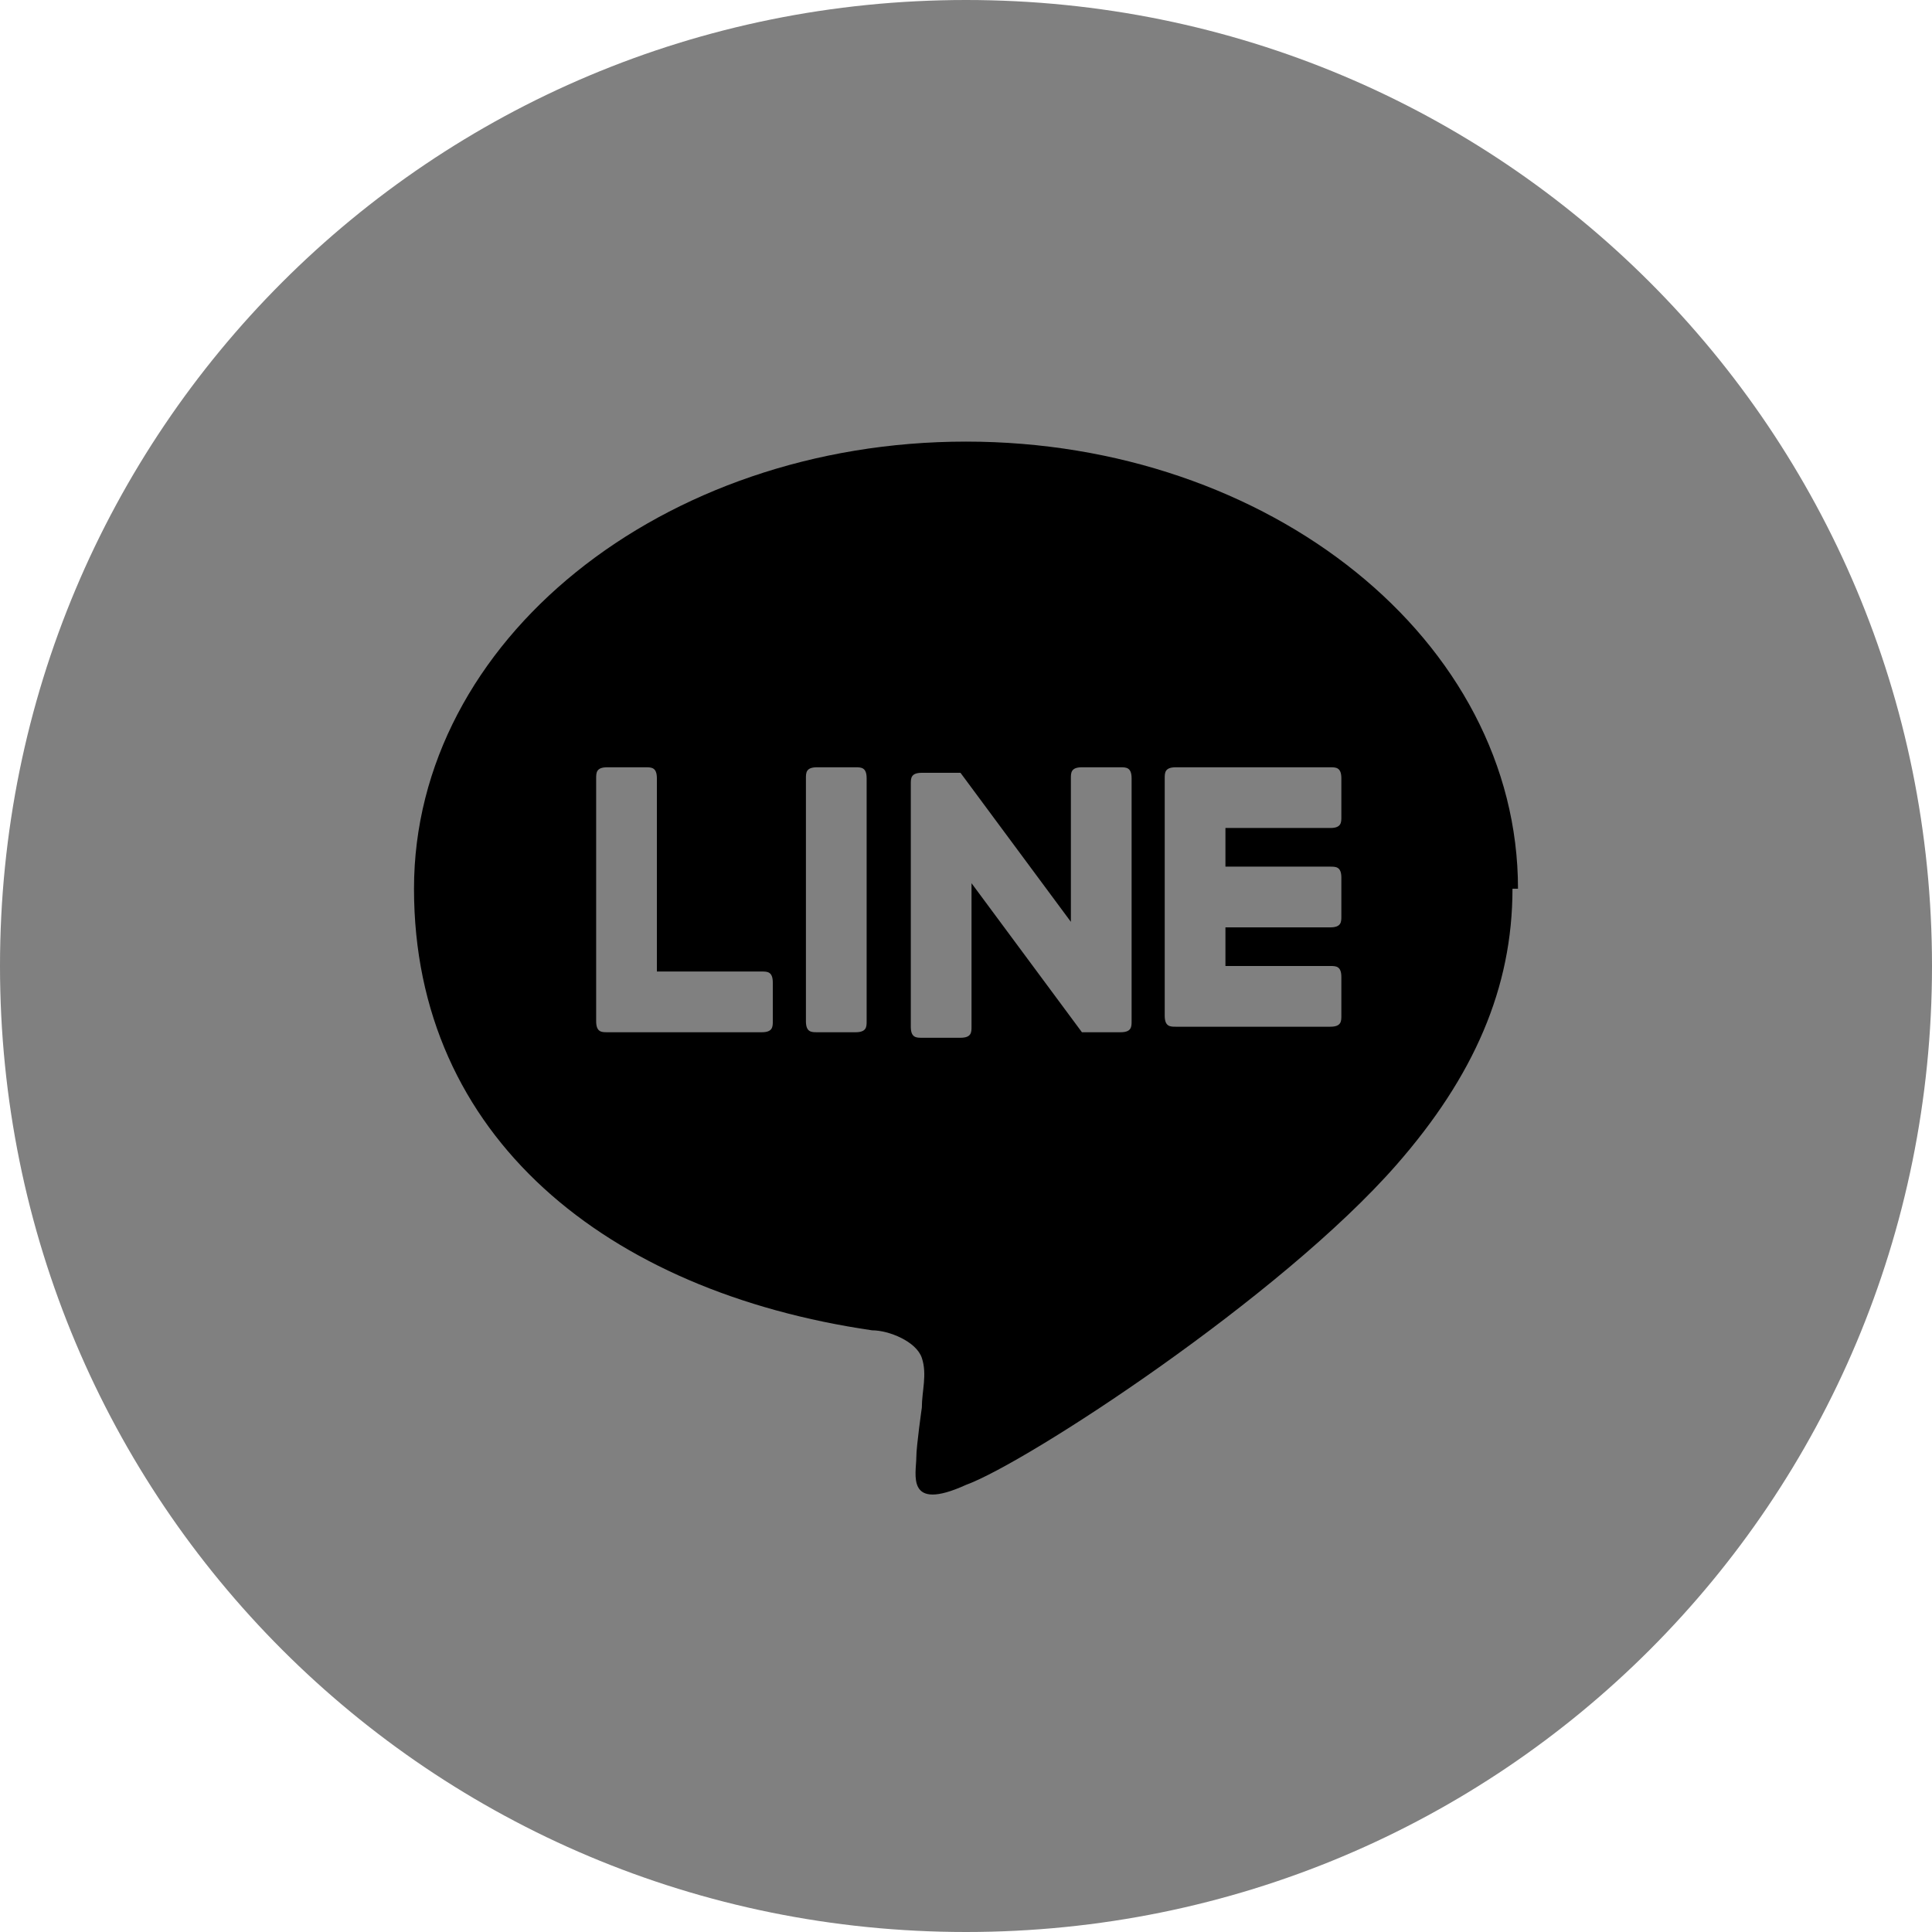
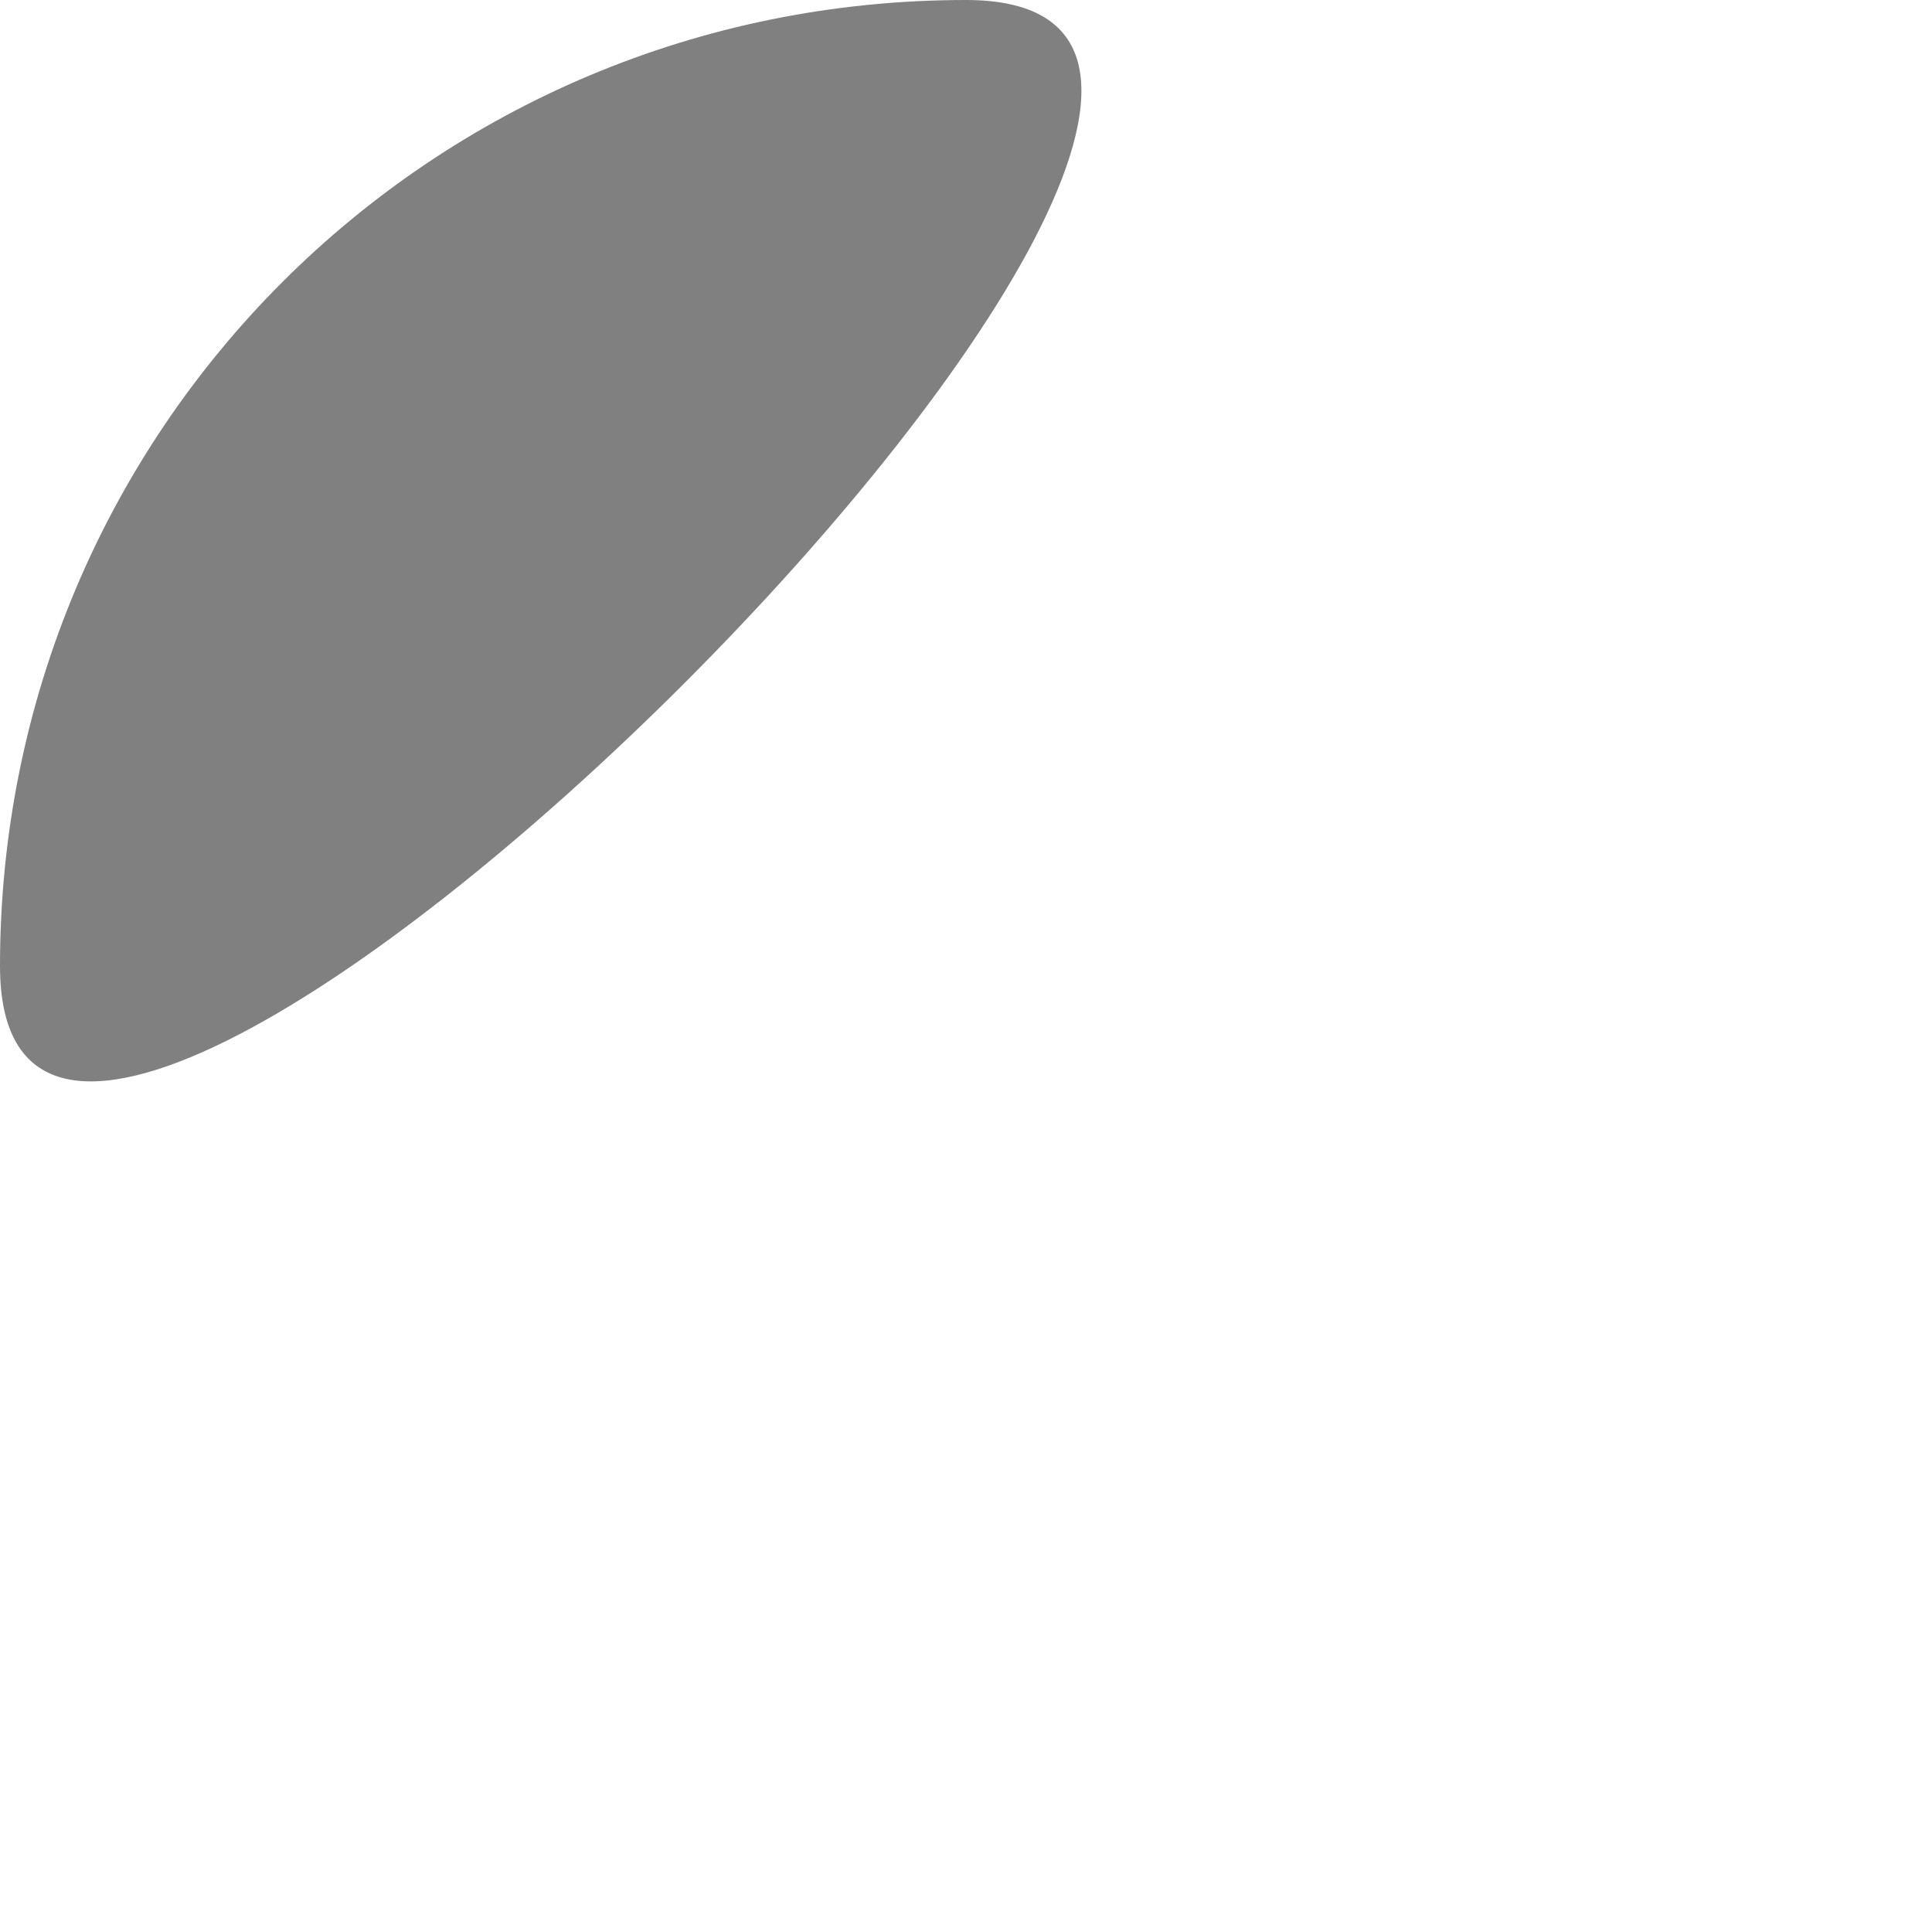
<svg xmlns="http://www.w3.org/2000/svg" id="Capa_1" data-name="Capa 1" version="1.1" viewBox="0 0 35 35">
  <defs>
    <style>
      .cls-1 {
        fill: gray;
      }

      .cls-1, .cls-2 {
        stroke-width: 0px;
      }

      .cls-2 {
        fill: #000;
      }
    </style>
  </defs>
-   <path class="cls-1" d="M17.5,0C7.8,0,0,7.8,0,17.5s7.8,17.5,17.5,17.5,17.5-7.8,17.5-17.5S27.2,0,17.5,0Z" />
-   <path class="cls-2" d="M27.5,16.1c0-4.5-4.5-8.1-10-8.1s-10,3.6-10,8.1,3.5,7.3,8.3,8c.3,0,.8.2.9.5.1.3,0,.6,0,.9,0,0-.1.7-.1.9,0,.3-.2,1,.9.5,1.1-.4,5.7-3.4,7.8-5.8h0c1.4-1.6,2.1-3.2,2.1-5ZM14,18.5c0,.1,0,.2-.2.2h-2.8c-.1,0-.2,0-.2-.2h0v-4.4c0-.1,0-.2.2-.2h.7c.1,0,.2,0,.2.2v3.5h1.9c.1,0,.2,0,.2.2v.7ZM15.7,18.5c0,.1,0,.2-.2.2h-.7c-.1,0-.2,0-.2-.2v-4.4c0-.1,0-.2.2-.2h.7c.1,0,.2,0,.2.2v4.4ZM20.5,18.5c0,.1,0,.2-.2.2h-.7s0,0,0,0c0,0,0,0,0,0,0,0,0,0,0,0,0,0,0,0,0,0,0,0,0,0,0,0,0,0,0,0,0,0,0,0,0,0,0,0,0,0,0,0,0,0,0,0,0,0,0,0,0,0,0,0,0,0l-2-2.7v2.6c0,.1,0,.2-.2.2h-.7c-.1,0-.2,0-.2-.2v-4.4c0-.1,0-.2.2-.2h.7s0,0,0,0c0,0,0,0,0,0,0,0,0,0,0,0,0,0,0,0,0,0,0,0,0,0,0,0,0,0,0,0,0,0,0,0,0,0,0,0,0,0,0,0,0,0,0,0,0,0,0,0,0,0,0,0,0,0,0,0,0,0,0,0,0,0,0,0,0,0,0,0,0,0,0,0,0,0,0,0,0,0,0,0,0,0,0,0,0,0,0,0,0,0,0,0,0,0,0,0,0,0,0,0,0,0,0,0,0,0,0,0l2,2.7v-2.6c0-.1,0-.2.2-.2h.7c.1,0,.2,0,.2.2v4.4ZM24.3,14.8c0,.1,0,.2-.2.2h-1.9v.7h1.9c.1,0,.2,0,.2.2v.7c0,.1,0,.2-.2.2h-1.9v.7h1.9c.1,0,.2,0,.2.2v.7c0,.1,0,.2-.2.2h-2.8c-.1,0-.2,0-.2-.2h0v-4.3h0c0-.1,0-.2.2-.2h2.8c.1,0,.2,0,.2.2v.7Z" />
+   <path class="cls-1" d="M17.5,0C7.8,0,0,7.8,0,17.5S27.2,0,17.5,0Z" />
</svg>